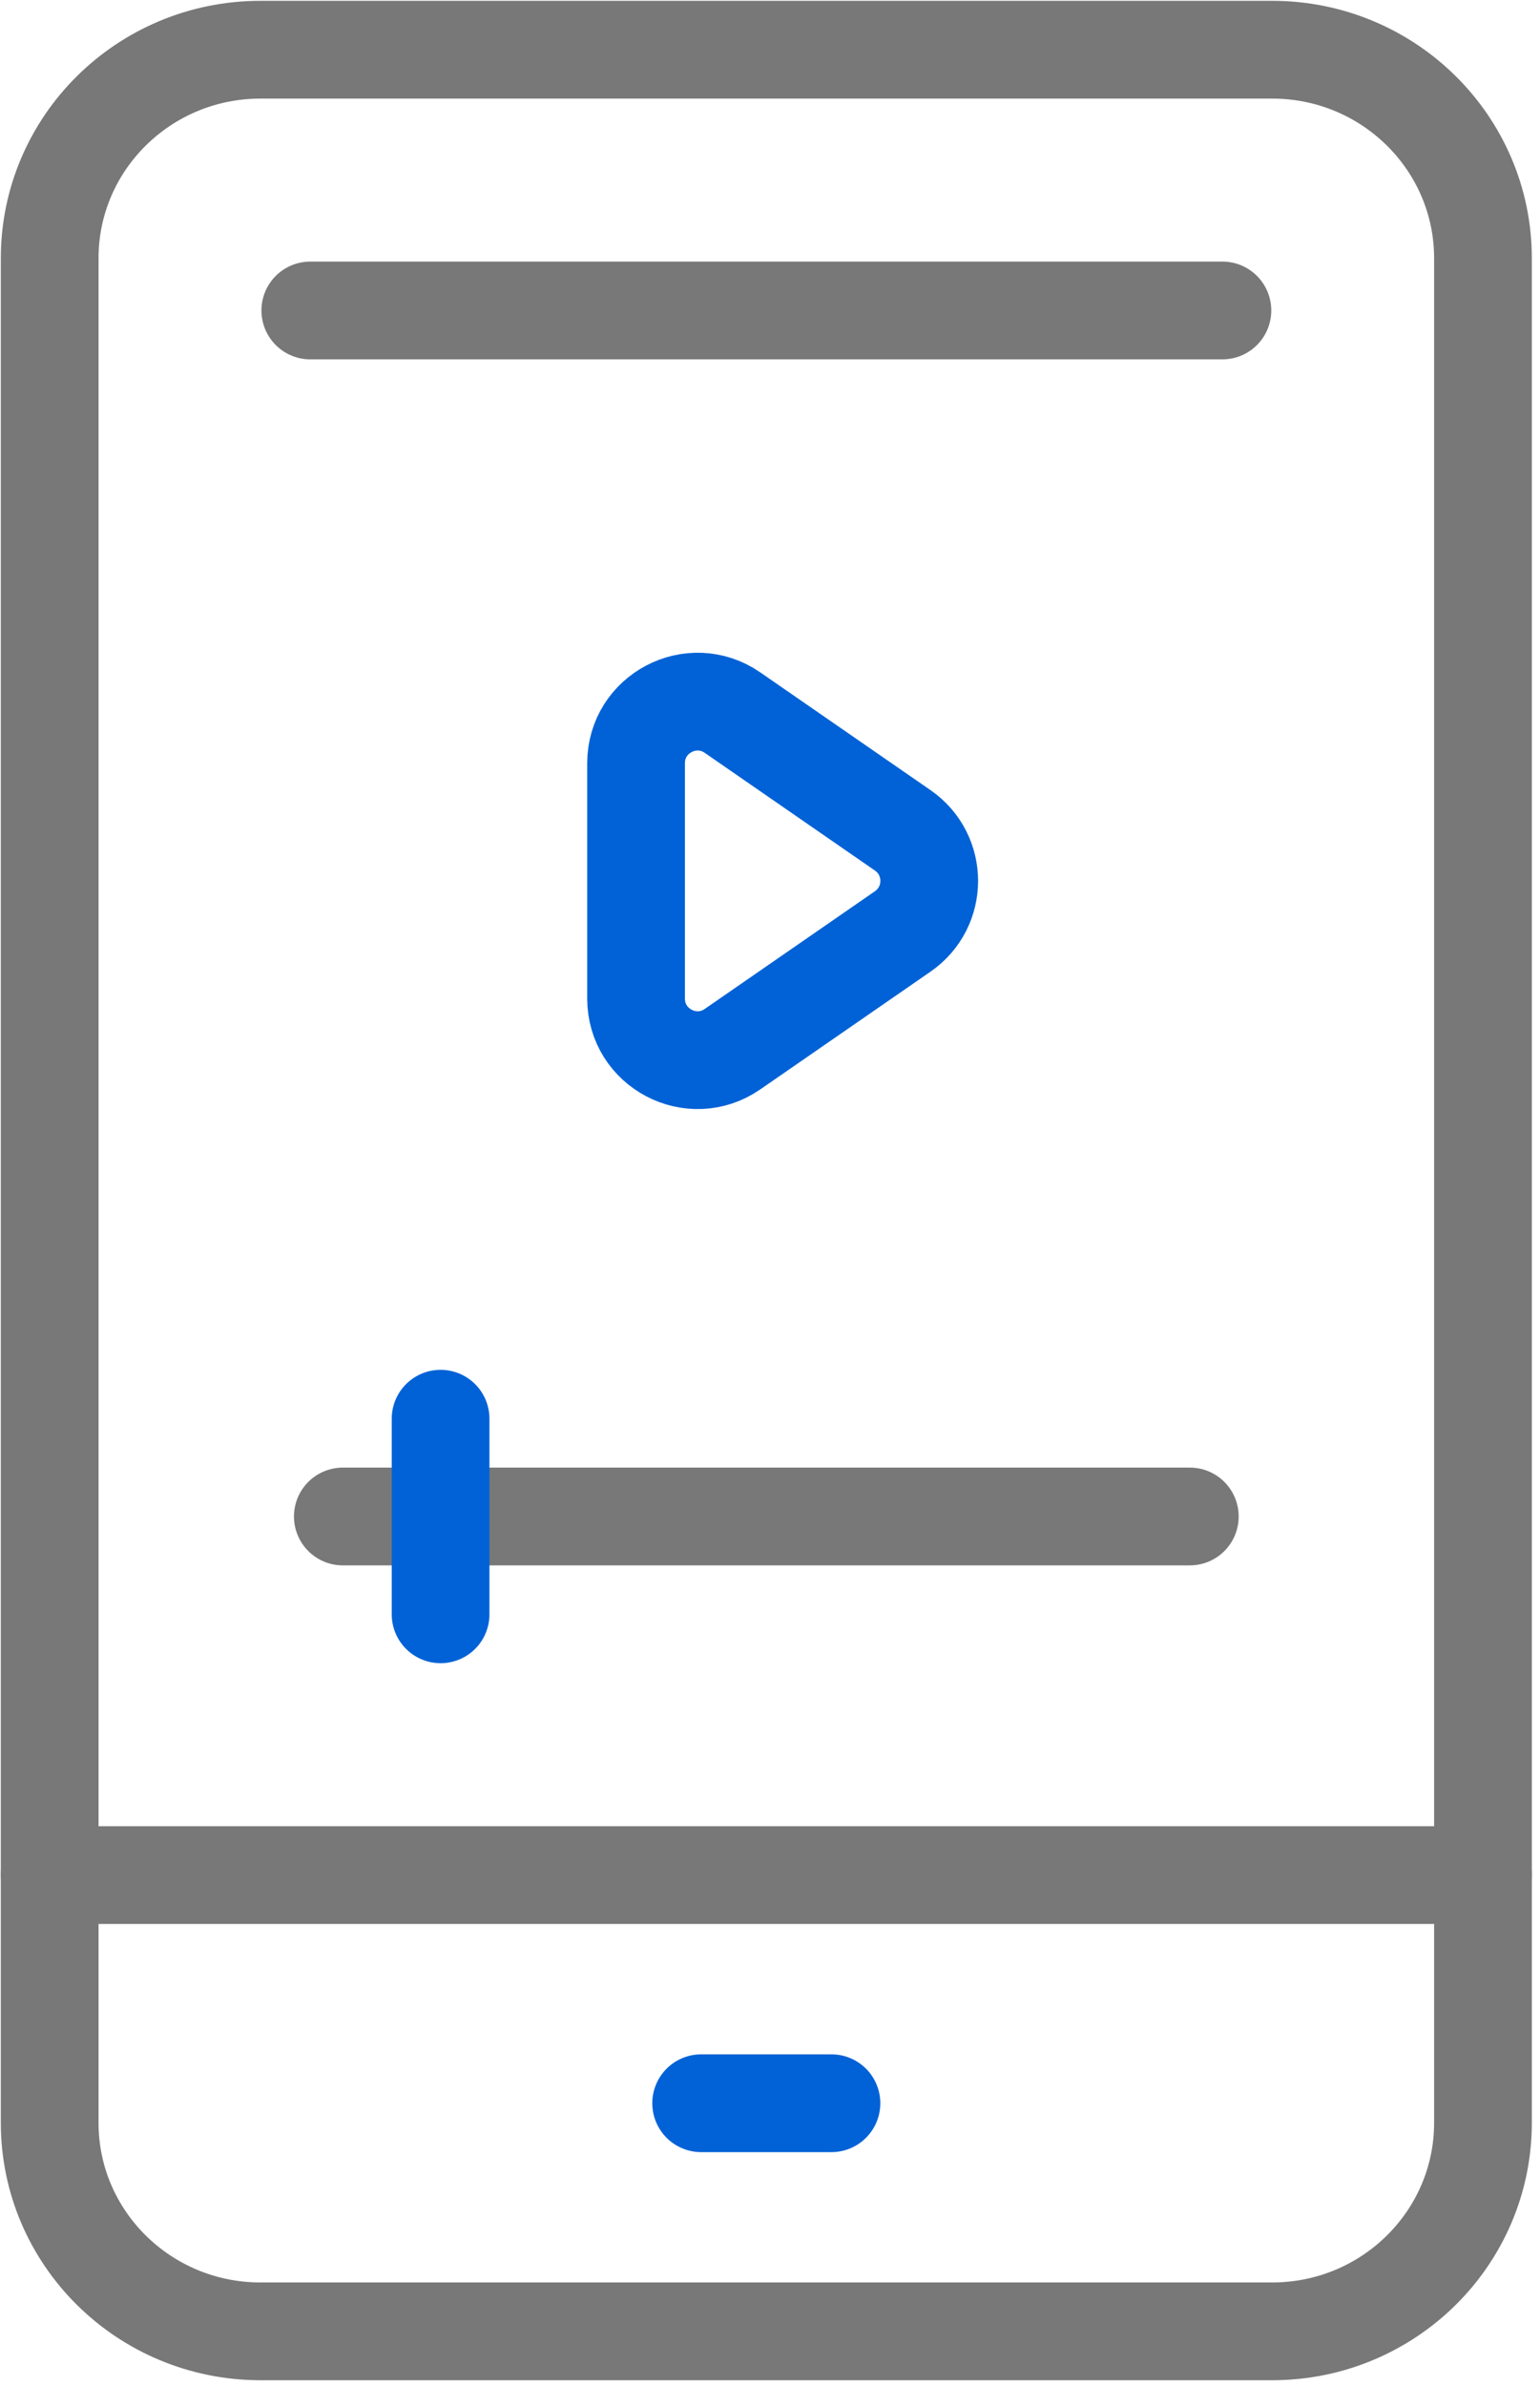
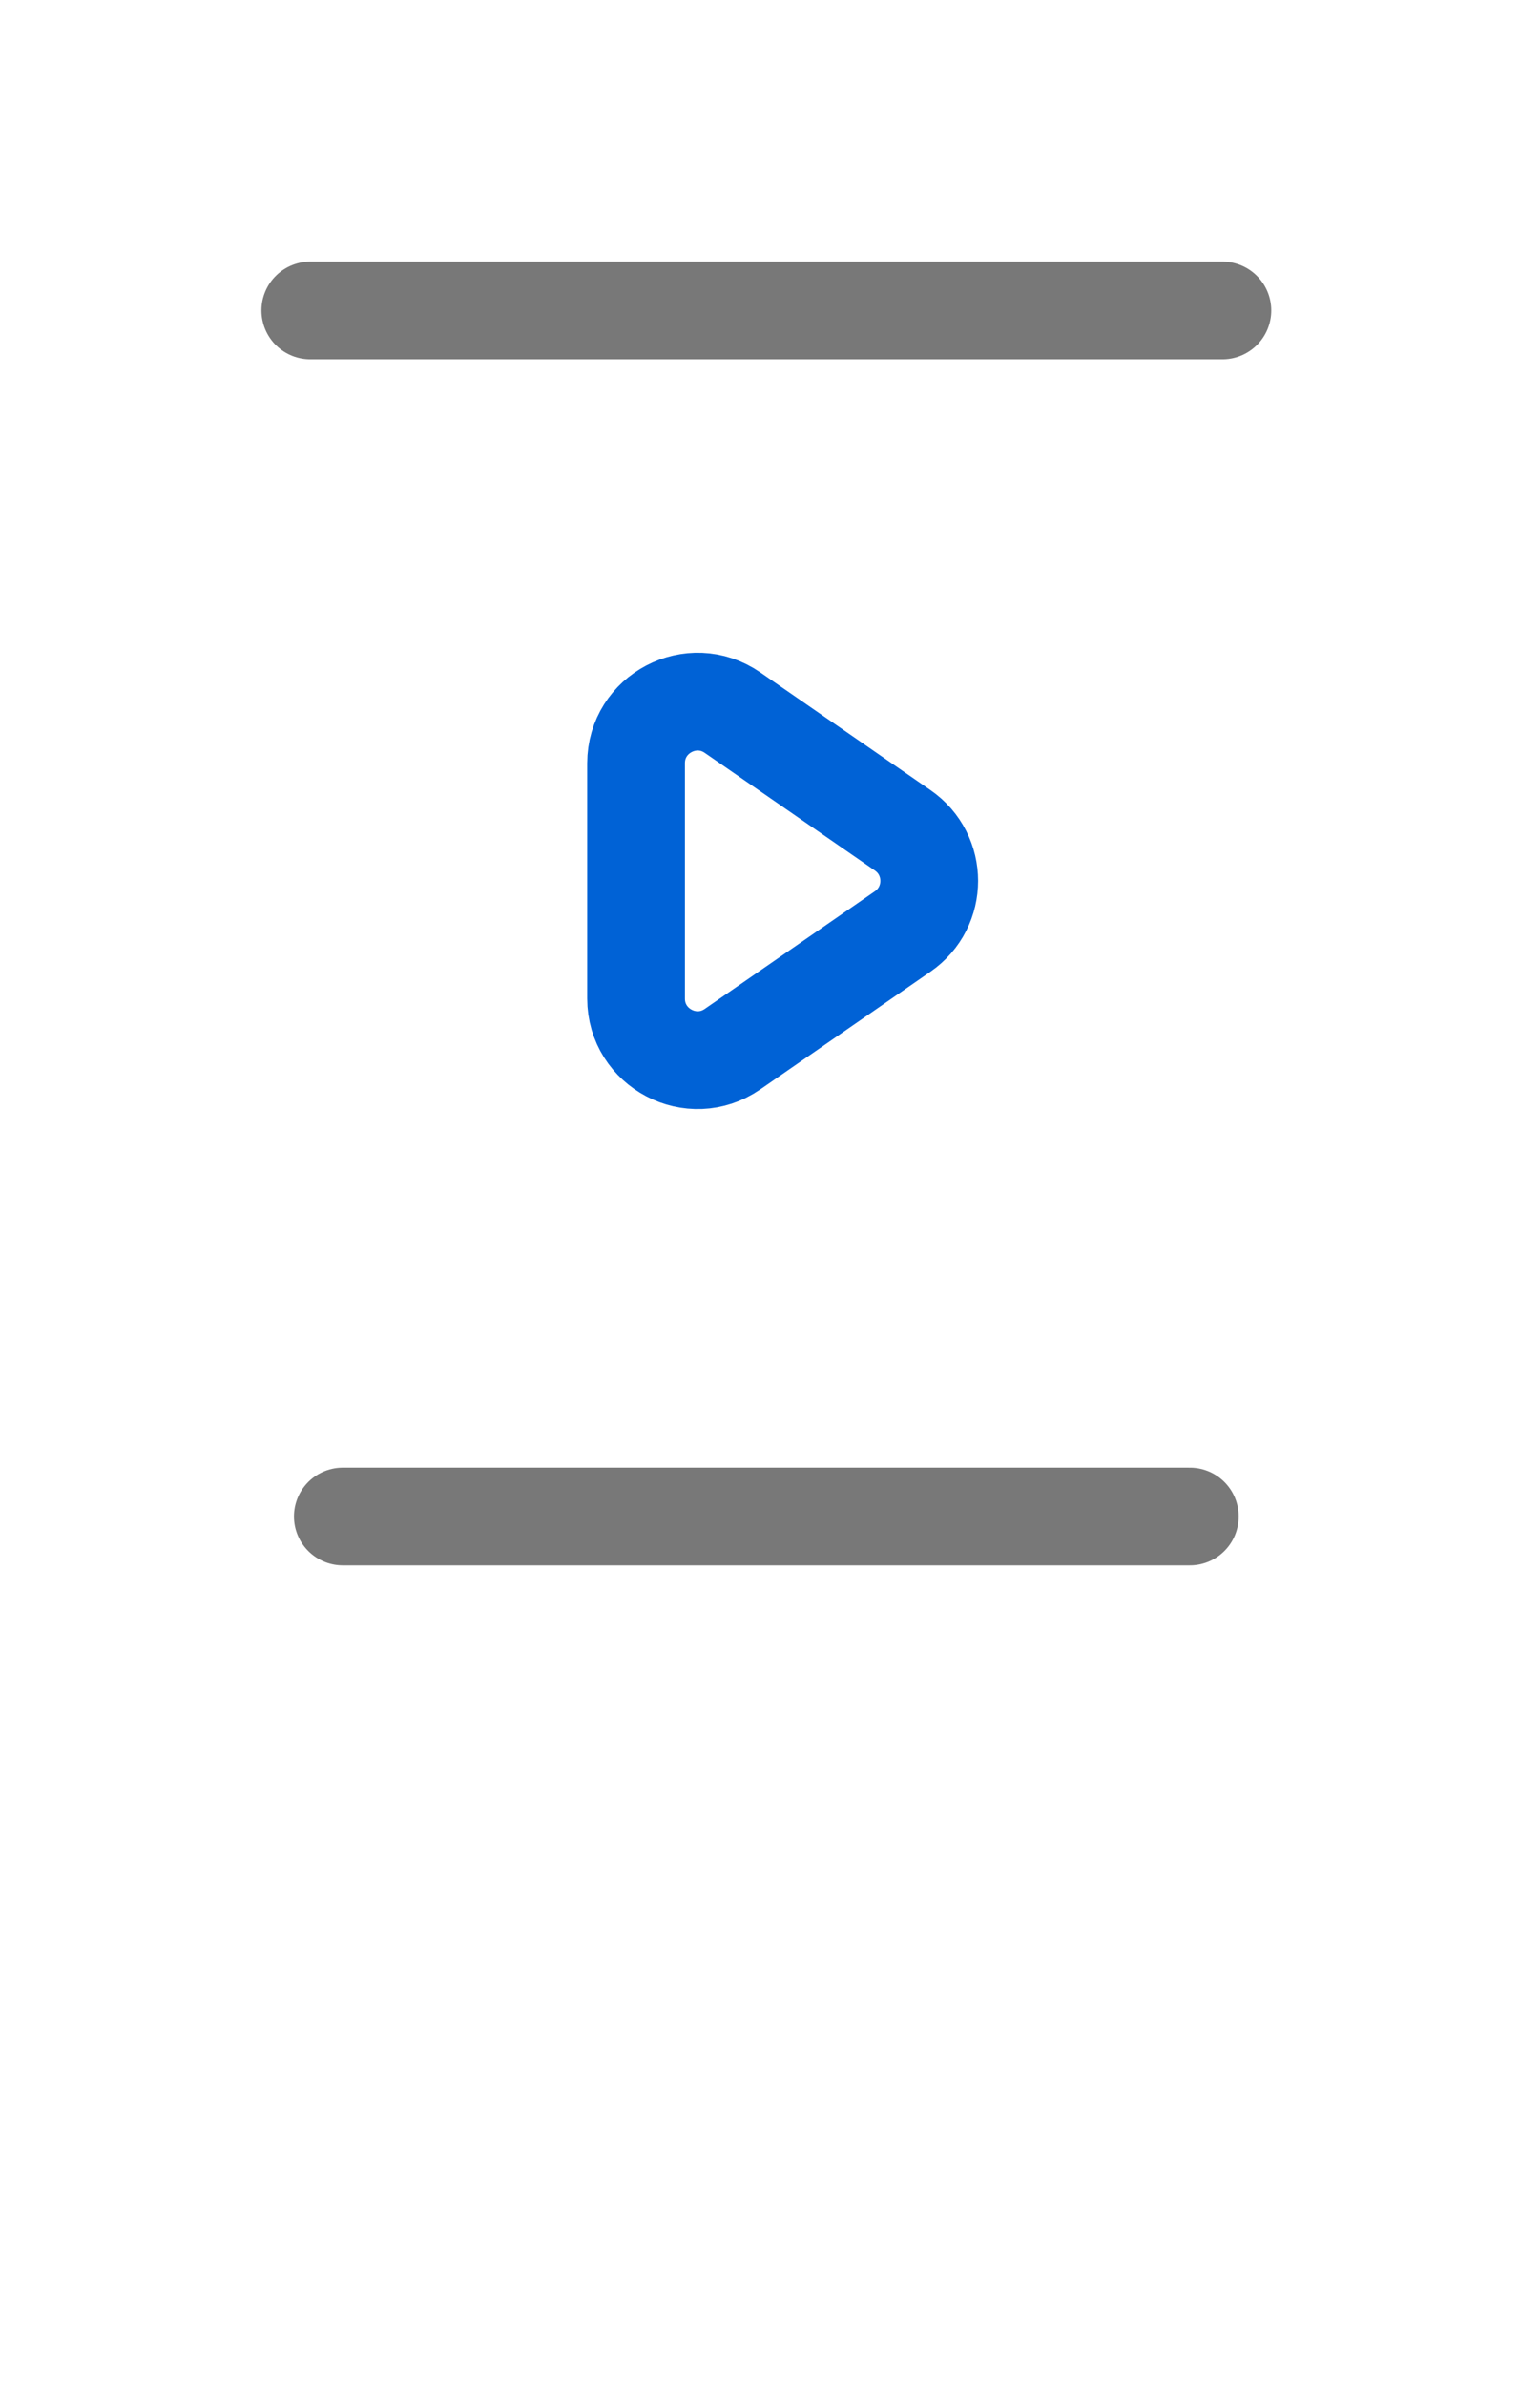
<svg xmlns="http://www.w3.org/2000/svg" width="31" height="48" viewBox="0 0 31 48" fill="none">
-   <path d="M25.608 46.901H5.244C2.9 46.901 1 45.023 1 42.705V5.196C1 2.878 2.9 1 5.244 1H25.608C27.952 1 29.852 2.878 29.852 5.196V42.705C29.852 45.023 27.952 46.901 25.608 46.901Z" stroke="#787878" stroke-width="1.967" stroke-linecap="round" stroke-linejoin="round" />
-   <path d="M1 37.722H29.852" stroke="#787878" stroke-width="1.967" stroke-linecap="round" stroke-linejoin="round" />
  <path d="M6.246 6.246H24.607" stroke="#787878" stroke-width="1.967" stroke-linecap="round" stroke-linejoin="round" />
-   <path d="M14.114 42.312H16.737" stroke="#0062D6" stroke-width="1.967" stroke-linecap="round" stroke-linejoin="round" />
  <path d="M18.171 18.739L14.745 21.107C13.924 21.674 12.804 21.086 12.804 20.089V15.354C12.804 14.357 13.924 13.77 14.745 14.336L18.171 16.704C18.883 17.196 18.883 18.247 18.171 18.739Z" stroke="#0062D6" stroke-width="1.967" stroke-linecap="round" stroke-linejoin="round" />
  <path d="M6.901 30.508H23.951" stroke="#787878" stroke-width="1.967" stroke-linecap="round" stroke-linejoin="round" />
-   <path d="M8.869 28.541L8.869 32.476" stroke="#0062D6" stroke-width="1.967" stroke-linecap="round" stroke-linejoin="round" />
</svg>